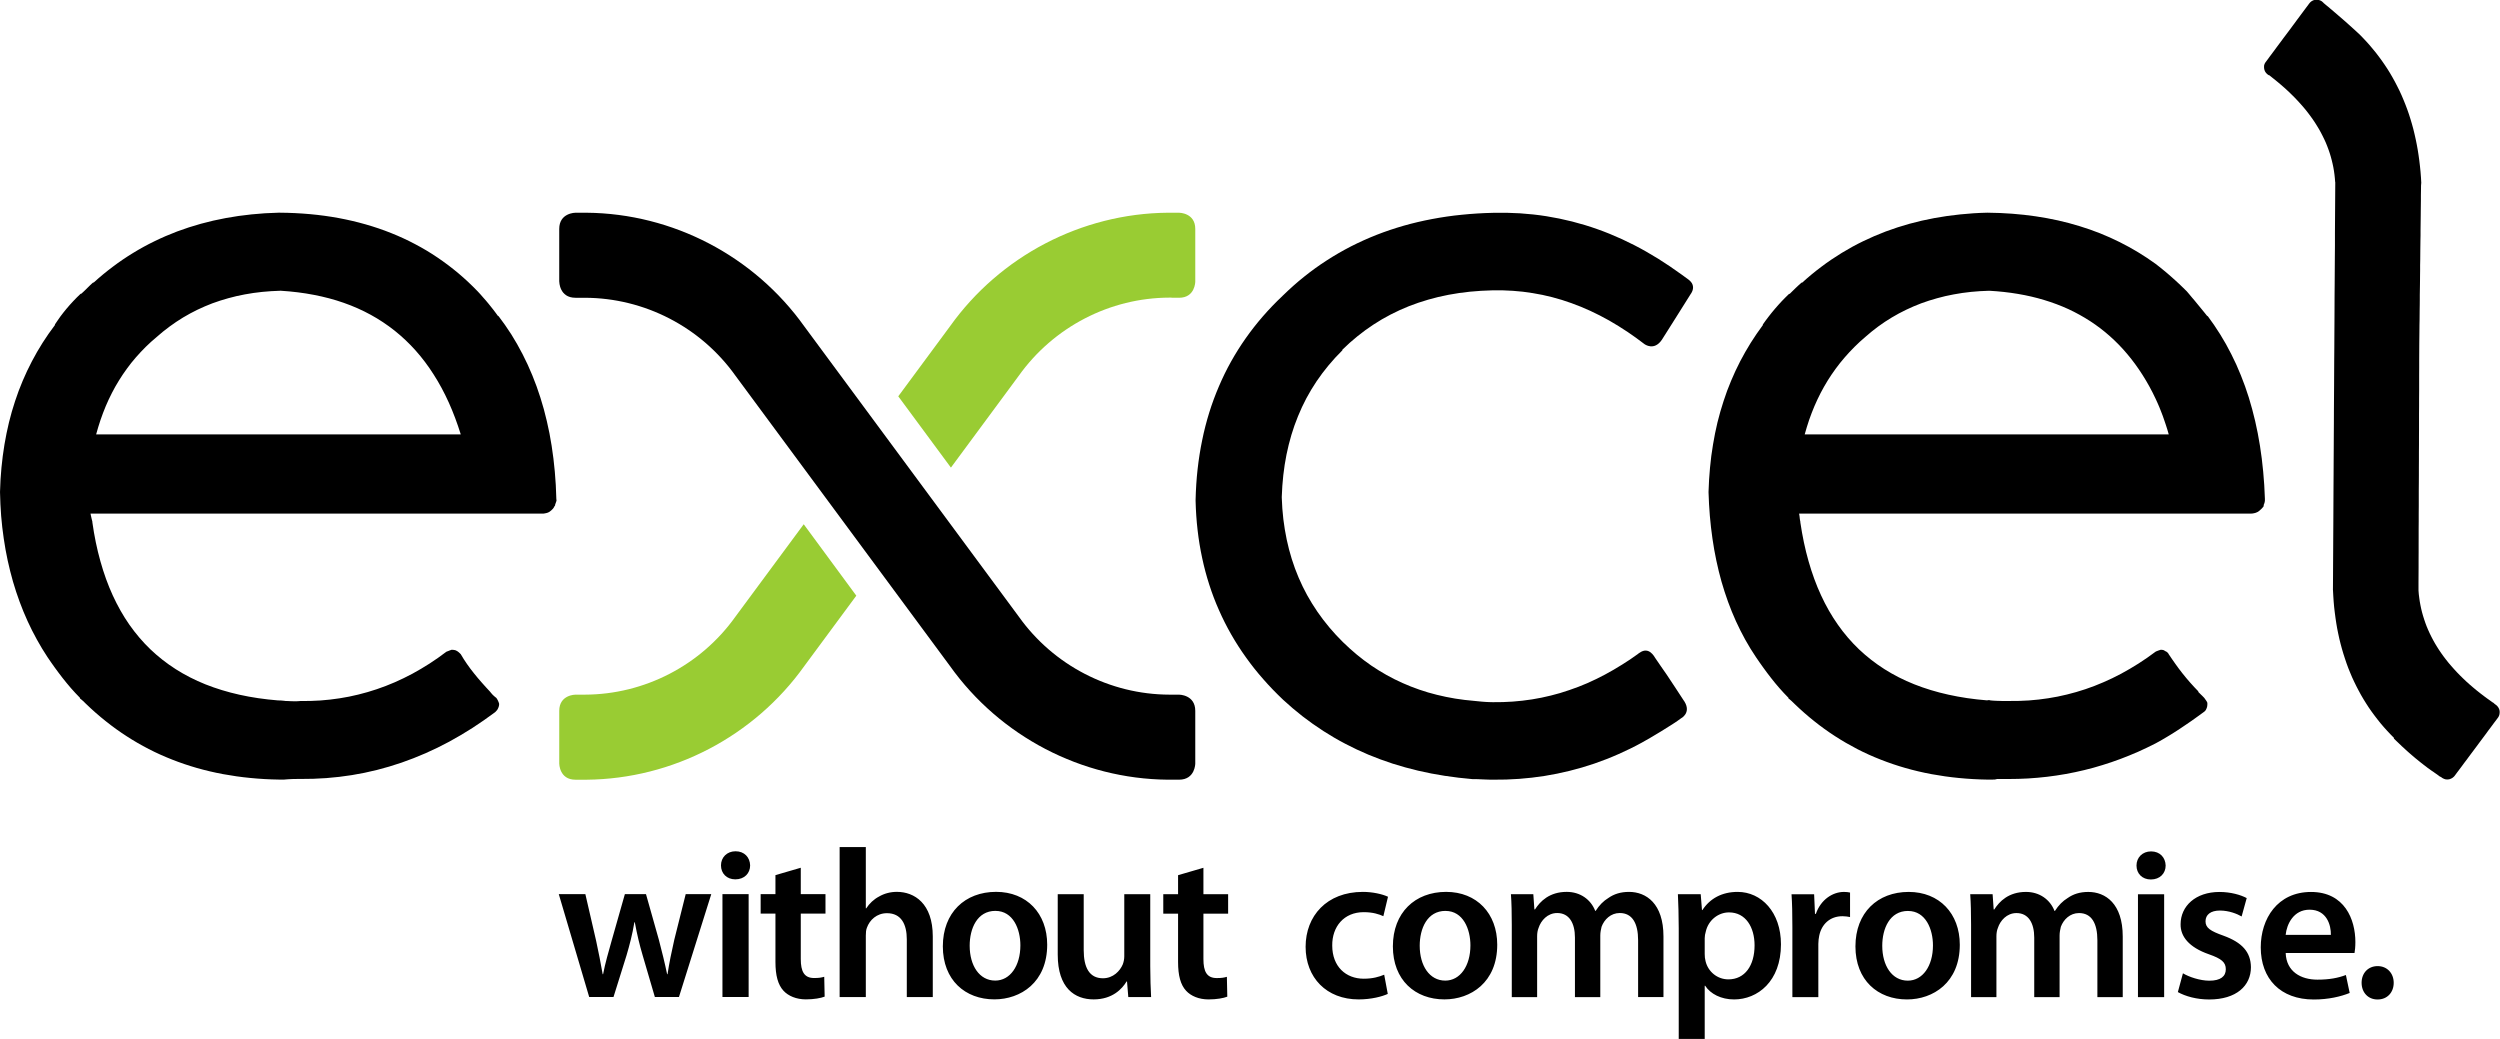
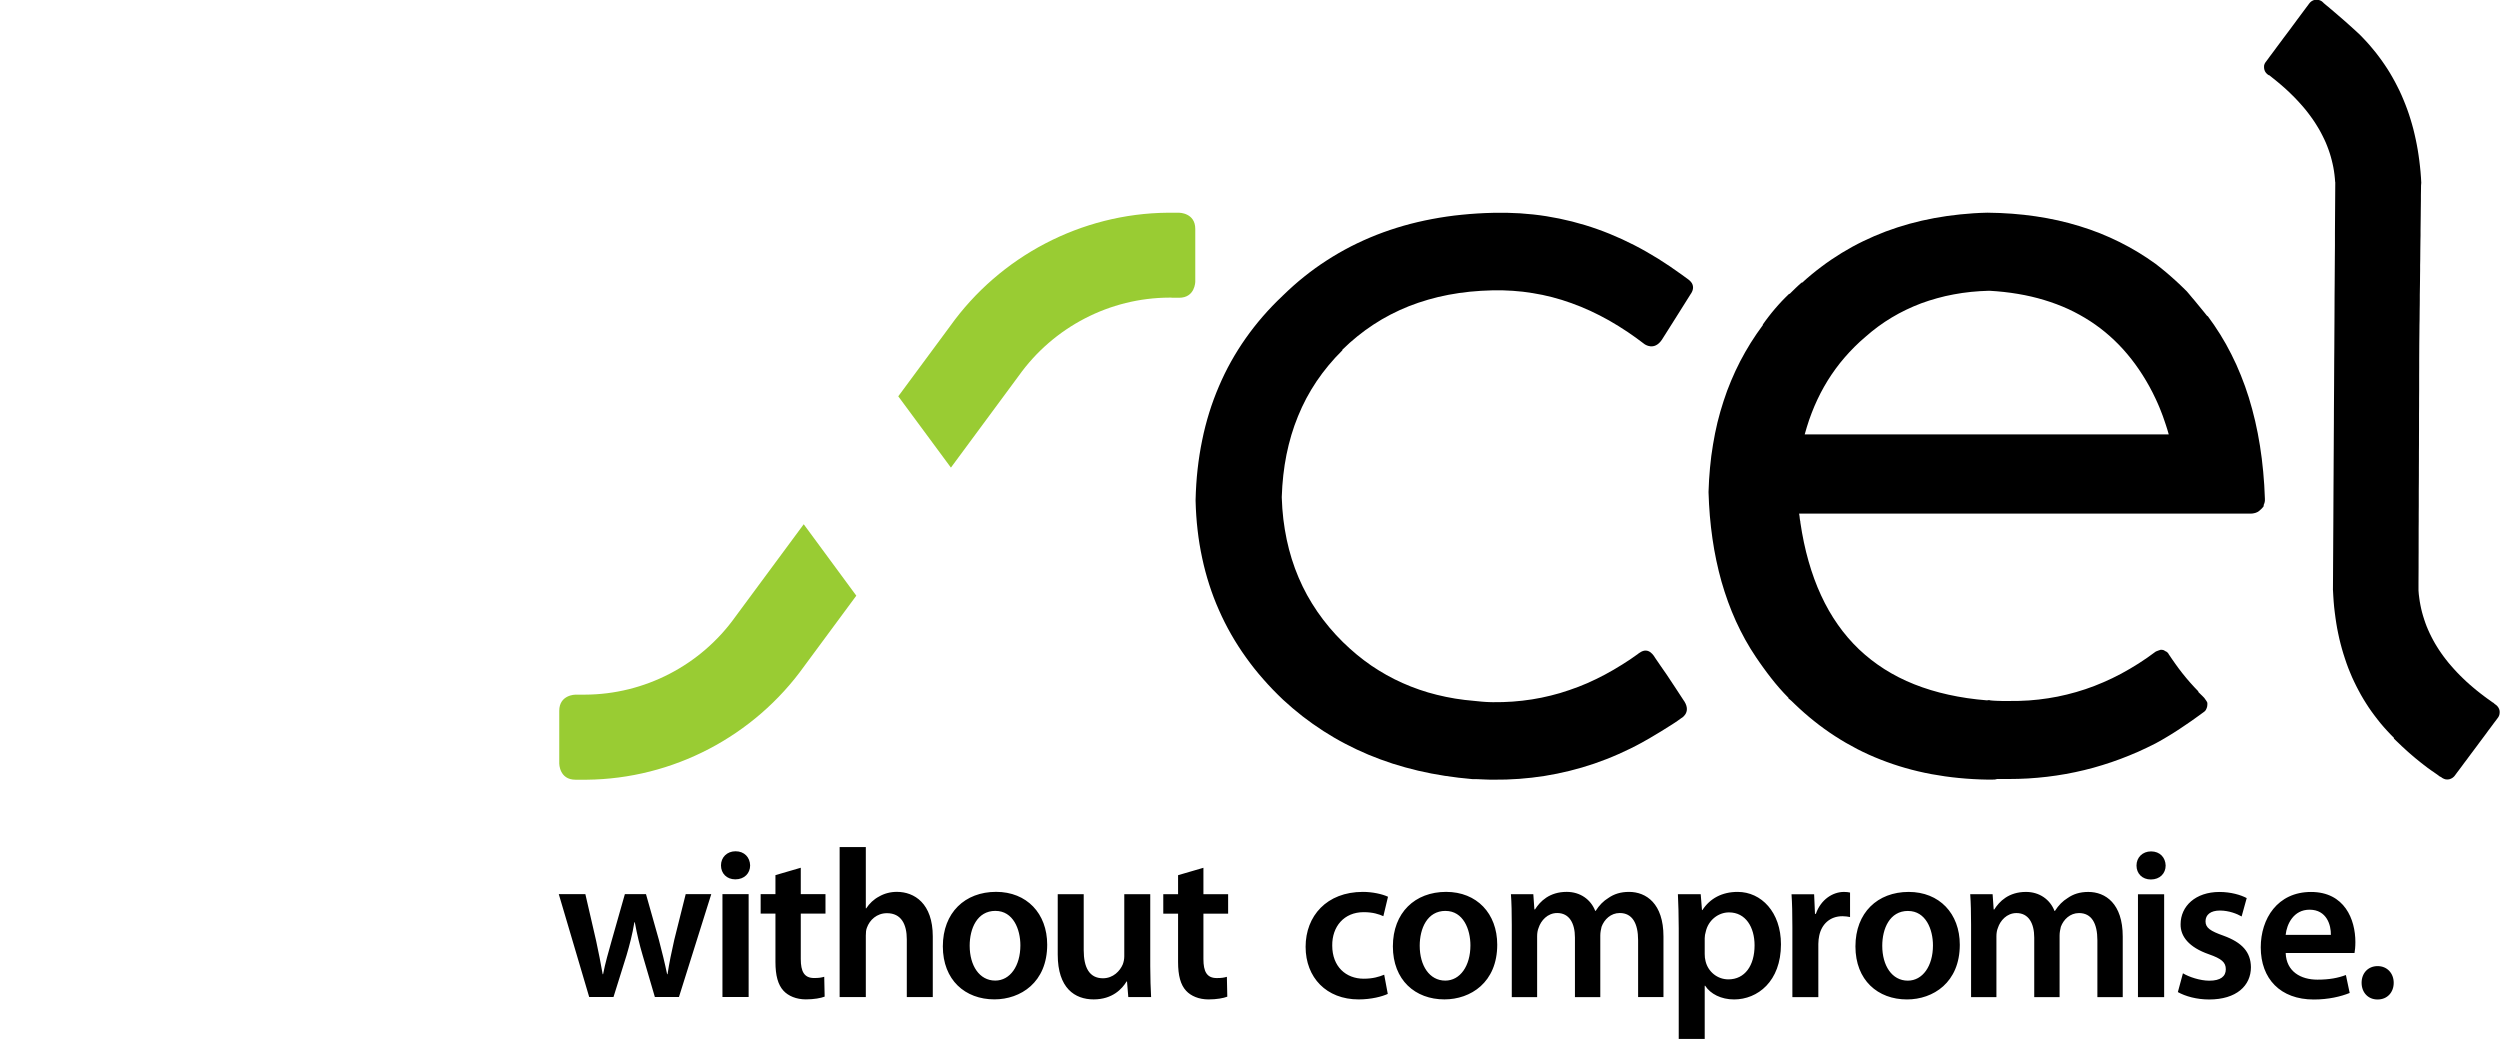
<svg xmlns="http://www.w3.org/2000/svg" id="Layer_2" viewBox="0 0 1200 498.71">
  <defs>
    <style>.cls-1{fill:#9c3;}</style>
  </defs>
  <g id="Layer_1-2">
    <path d="m1141.27,479.75c4.66,0,7.71-3.45,7.71-8.01s-3.14-8.01-7.71-8.01-7.7,3.35-7.7,8.01,3.14,8.01,7.61,8.01h.1Zm-44.15-31.03c.51-5.07,3.75-12.07,11.46-12.07,8.31,0,10.34,7.5,10.24,12.07h-21.7Zm33.05,8.72c.2-1.12.41-2.94.41-5.27,0-10.85-5.17-24.03-21.29-24.03s-24.13,12.87-24.13,26.57c0,15.11,9.43,25.05,25.45,25.05,7.1,0,12.98-1.42,17.24-3.14l-1.82-8.62c-3.75,1.42-7.91,2.23-13.69,2.23-7.91,0-14.9-3.85-15.21-12.78h33.05Zm-84.8,18.76c3.65,2.03,9.03,3.55,15.01,3.55,13.08,0,20.07-6.59,20.07-15.51-.1-7.3-4.26-11.86-13.18-15.11-6.28-2.23-8.62-3.75-8.62-6.9s2.43-5.17,6.89-5.17,8.31,1.62,10.44,2.84l2.44-8.82c-2.84-1.52-7.61-2.94-13.08-2.94-11.46,0-18.65,6.79-18.65,15.51-.1,5.78,3.95,11.05,13.59,14.4,6.08,2.13,8.11,3.85,8.11,7.2s-2.44,5.48-7.91,5.48c-4.46,0-9.83-1.82-12.67-3.55l-2.44,9.03Zm-12.85-67.53c-4.16,0-7,2.94-7,6.79s2.74,6.69,6.89,6.69c4.36,0,7.1-2.94,7.1-6.69-.1-3.85-2.74-6.79-7-6.79m6.28,20.58h-12.57v49.38h12.57v-49.38Zm-92.68,49.38h12.17v-29.2c0-1.42.2-2.84.71-4.06,1.11-3.45,4.26-7.1,8.92-7.1,5.78,0,8.52,4.87,8.52,11.77v28.59h12.17v-29.61c0-1.42.3-2.94.6-4.16,1.32-3.55,4.46-6.59,8.72-6.59,5.99,0,8.82,4.87,8.82,13.08v27.27h12.17v-29.1c0-15.82-8.31-21.39-16.53-21.39-4.06,0-7.2,1.02-9.93,2.94-2.33,1.42-4.36,3.45-6.09,6.18h-.2c-2.13-5.48-7.2-9.13-13.69-9.13-8.32,0-12.78,4.56-15.21,8.41h-.3l-.51-7.3h-10.75c.3,4.26.41,9.02.41,14.7v34.68Zm-30.26-41.37c8.52,0,11.97,8.82,11.97,16.52,0,9.94-4.97,16.93-12.07,16.93-7.61,0-12.27-7.2-12.27-16.73,0-8.21,3.55-16.73,12.37-16.73m.31-9.13c-14.9,0-25.55,9.94-25.55,26.16s10.75,25.45,24.74,25.45c12.57,0,25.35-8.12,25.35-26.26,0-15.01-9.83-25.35-24.54-25.35m-55.83,50.49h12.47v-25.55c0-1.42.2-2.74.41-3.85,1.12-5.58,5.17-9.43,11.16-9.43,1.52,0,2.63.2,3.65.41v-11.77c-1.01-.2-1.72-.3-2.94-.3-5.27,0-11.05,3.55-13.48,10.54h-.41l-.41-9.43h-10.85c.3,4.46.41,9.23.41,15.92v33.46Zm-42.07-28.29c0-1.01.2-2.13.51-3.14,1.21-5.47,5.98-9.23,11.15-9.23,8.01,0,12.27,7.1,12.27,15.82,0,9.73-4.66,16.33-12.57,16.33-5.27,0-9.74-3.65-10.95-8.72-.3-1.11-.41-2.23-.41-3.45v-7.61Zm-12.47,48.37h12.47v-25.55h.2c2.54,3.95,7.7,6.59,13.89,6.59,11.26,0,22.51-8.62,22.51-26.47,0-15.41-9.43-25.15-20.78-25.15-7.51,0-13.29,3.14-16.93,8.72h-.2l-.61-7.61h-10.95c.2,4.66.4,9.94.4,16.43v53.03Zm-80.14-20.08h12.17v-29.2c0-1.42.2-2.84.71-4.06,1.11-3.45,4.26-7.1,8.92-7.1,5.78,0,8.52,4.87,8.52,11.77v28.59h12.17v-29.61c0-1.42.3-2.94.61-4.16,1.32-3.55,4.46-6.59,8.72-6.59,5.98,0,8.82,4.87,8.82,13.08v27.27h12.17v-29.1c0-15.82-8.31-21.39-16.53-21.39-4.06,0-7.2,1.02-9.94,2.94-2.33,1.42-4.36,3.45-6.08,6.18h-.2c-2.13-5.48-7.2-9.13-13.69-9.13-8.31,0-12.78,4.56-15.21,8.41h-.31l-.51-7.3h-10.75c.31,4.26.41,9.02.41,14.7v34.68Zm-31.81-41.37c8.52,0,11.96,8.82,11.96,16.52,0,9.94-4.97,16.93-12.07,16.93-7.61,0-12.27-7.2-12.27-16.73,0-8.21,3.55-16.73,12.37-16.73m.3-9.13c-14.9,0-25.55,9.94-25.55,26.16s10.75,25.45,24.74,25.45c12.57,0,25.35-8.12,25.35-26.26,0-15.01-9.84-25.35-24.54-25.35m-29.71,39.75c-2.44,1.02-5.48,1.93-9.84,1.93-8.52,0-15.11-5.78-15.11-15.92-.1-9.03,5.58-16.02,15.11-16.02,4.46,0,7.4,1.01,9.43,1.93l2.23-9.33c-2.84-1.32-7.5-2.33-12.07-2.33-17.34,0-27.48,11.56-27.48,26.36s10.04,25.25,25.45,25.25c6.18,0,11.35-1.42,13.99-2.64l-1.72-9.23Zm-98.95-47.76v9.13h-7.1v9.33h7.1v23.22c0,6.49,1.21,10.95,3.85,13.79,2.33,2.54,6.18,4.16,10.75,4.16,3.96,0,7.2-.61,9.03-1.32l-.2-9.53c-1.42.41-2.54.6-4.87.6-4.77,0-6.39-3.14-6.39-9.12v-21.8h11.86v-9.33h-11.86v-12.68l-12.17,3.55Zm-13.35,9.13h-12.47v29.81c0,1.42-.3,2.74-.71,3.85-1.32,3.14-4.57,6.69-9.53,6.69-6.59,0-9.23-5.27-9.23-13.49v-26.87h-12.47v29c0,16.12,8.21,21.5,17.24,21.5s13.69-5.07,15.82-8.62h.2l.61,7.5h10.95c-.2-4.06-.41-8.92-.41-14.8v-34.58Zm-74.31,8.01c8.52,0,11.97,8.82,11.97,16.52,0,9.94-4.97,16.93-12.07,16.93-7.61,0-12.27-7.2-12.27-16.73,0-8.21,3.55-16.73,12.37-16.73m.31-9.13c-14.9,0-25.56,9.94-25.56,26.16s10.75,25.45,24.74,25.45c12.57,0,25.35-8.12,25.35-26.26,0-15.01-9.83-25.35-24.54-25.35m-75.09,50.49h12.57v-29.5c0-1.42.1-2.74.51-3.75,1.32-3.75,4.77-7,9.63-7,6.9,0,9.53,5.37,9.53,12.57v27.68h12.47v-29.1c0-15.82-8.82-21.39-17.24-21.39-3.14,0-6.09.81-8.52,2.23-2.54,1.32-4.66,3.35-6.18,5.68h-.2v-29.4h-12.57v71.99Zm-30.81-58.51v9.13h-7.1v9.33h7.1v23.22c0,6.49,1.22,10.95,3.85,13.79,2.33,2.54,6.18,4.16,10.75,4.16,3.95,0,7.2-.61,9.02-1.32l-.2-9.53c-1.42.41-2.54.6-4.87.6-4.76,0-6.39-3.14-6.39-9.12v-21.8h11.86v-9.33h-11.86v-12.68l-12.17,3.55Zm-19.14-11.46c-4.16,0-7,2.94-7,6.79s2.74,6.69,6.89,6.69c4.36,0,7.1-2.94,7.1-6.69-.1-3.85-2.74-6.79-7-6.79m6.28,20.58h-12.57v49.38h12.57v-49.38Zm-91.13,0l14.6,49.38h11.66l6.28-20.07c1.42-4.87,2.74-9.73,3.75-15.82h.2c1.11,5.99,2.23,10.65,3.75,15.82l5.88,20.07h11.56l15.51-49.38h-12.27l-5.48,21.9c-1.32,5.78-2.43,11.16-3.24,16.53h-.2c-1.11-5.37-2.44-10.75-3.96-16.53l-6.18-21.9h-10.14l-6.39,22.51c-1.42,5.07-3.04,10.55-4.06,15.92h-.2c-.91-5.37-2.03-10.75-3.14-16.02l-5.17-22.41h-12.78Z" />
    <path d="m866.26,208.5c.65-2.35,1.36-4.67,2.12-6.93.79-2.25,1.63-4.46,2.55-6.62.92-2.15,1.91-4.25,2.97-6.31,1.06-2.05,2.21-4.05,3.4-5.99,1.21-1.94,2.49-3.84,3.85-5.69,1.36-1.85,2.78-3.65,4.3-5.39,1.49-1.73,3.07-3.42,4.72-5.07s3.37-3.23,5.17-4.75c1.99-1.76,4.04-3.43,6.14-4.98,2.11-1.55,4.29-3,6.54-4.35,2.25-1.34,4.54-2.59,6.91-3.72,2.36-1.13,4.77-2.17,7.27-3.11,2.48-.91,5.02-1.73,7.62-2.44,2.61-.73,5.25-1.35,7.97-1.84,2.71-.51,5.45-.91,8.28-1.2,2.82-.29,5.7-.46,8.62-.54h.29c4.73.27,9.27.77,13.65,1.51,4.36.73,8.56,1.71,12.59,2.93,4.03,1.22,7.88,2.66,11.56,4.34,3.67,1.7,7.16,3.64,10.49,5.79,3.33,2.17,6.48,4.56,9.45,7.2,2.97,2.64,5.77,5.5,8.39,8.63,2.62,3.1,5.06,6.46,7.33,10.02,2.27,3.57,4.38,7.39,6.27,11.44.29.63.6,1.28.88,1.93.3.66.58,1.33.87,2.01.29.67.55,1.37.82,2.05.28.69.54,1.39.81,2.11.26.71.51,1.43.76,2.17.26.71.51,1.46.75,2.21.24.76.47,1.52.72,2.26.24.79.46,1.56.68,2.35h-174.73Zm-1.19-72.85h-.31c-.22.2-.45.4-.68.6-.23.19-.47.42-.72.64-.23.21-.47.45-.71.67-.26.23-.5.46-.74.69-.23.24-.48.47-.72.71-.24.24-.5.47-.73.71-.24.24-.47.48-.71.7-.23.23-.46.46-.69.69h-.3c-.6.57-1.19,1.15-1.76,1.72-.57.57-1.15,1.15-1.72,1.76-.57.59-1.11,1.18-1.65,1.8-.55.6-1.08,1.22-1.61,1.84-.52.6-1.04,1.23-1.55,1.86-.5.63-1,1.27-1.49,1.89-.47.64-.96,1.28-1.45,1.91-.44.64-.9,1.26-1.36,1.91v.3c-2.04,2.77-3.99,5.59-5.81,8.5-1.81,2.91-3.51,5.88-5.09,8.92-1.57,3.05-3.02,6.15-4.35,9.34-1.34,3.16-2.54,6.42-3.61,9.74-1.09,3.33-2.07,6.73-2.92,10.2-.82,3.46-1.56,7.02-2.14,10.63-.62,3.63-1.1,7.32-1.44,11.1-.37,3.78-.59,7.63-.71,11.56v.29c.12,3.83.32,7.58.63,11.28.32,3.7.73,7.35,1.25,10.92.51,3.56,1.13,7.07,1.86,10.52.72,3.43,1.55,6.8,2.48,10.12.95,3.3,2,6.54,3.14,9.69,1.16,3.18,2.42,6.29,3.79,9.31,1.38,3.02,2.87,5.98,4.46,8.86,1.6,2.88,3.33,5.7,5.17,8.42.56.83,1.12,1.67,1.71,2.49.59.83,1.17,1.67,1.77,2.49.6.85,1.22,1.68,1.84,2.51.62.83,1.25,1.66,1.91,2.49.64.82,1.29,1.64,1.96,2.45.67.81,1.35,1.61,2.06,2.42.69.8,1.39,1.59,2.12,2.35.72.78,1.46,1.55,2.21,2.3h0v.3c.14.1.3.23.43.32.13.1.26.2.37.31.12.1.24.2.34.3.13.1.24.19.35.3.13.09.24.2.33.32.13.11.26.23.37.35.12.1.24.23.38.37.13.13.27.28.43.42,3.04,2.92,6.16,5.68,9.4,8.24,3.23,2.59,6.55,4.98,10,7.2,3.43,2.23,6.98,4.27,10.61,6.16,3.64,1.88,7.38,3.56,11.22,5.06,3.86,1.52,7.81,2.87,11.88,4.03,4.05,1.16,8.23,2.15,12.49,2.95,4.29.79,8.68,1.42,13.16,1.85,4.53.45,9.12.71,13.84.78h2.41c.11,0,.2,0,.3-.03h.29c.1,0,.2,0,.29,0,.1-.02.19-.02.3-.04.08-.02.19-.04.28-.06.1,0,.21-.04.3-.06.11-.03.21-.08.33-.1h5.68c3.1,0,6.18-.09,9.25-.26,3.06-.18,6.11-.46,9.12-.81,3.04-.37,6.03-.8,9.01-1.34,2.97-.53,5.92-1.16,8.85-1.87,2.95-.71,5.84-1.5,8.73-2.41,2.9-.88,5.75-1.86,8.61-2.93,2.85-1.07,5.68-2.23,8.5-3.46,2.81-1.26,5.59-2.59,8.37-4.01.97-.53,1.95-1.06,2.92-1.62.96-.55,1.91-1.11,2.88-1.7.95-.58,1.92-1.16,2.87-1.76.95-.6,1.91-1.23,2.86-1.85.96-.64,1.91-1.27,2.88-1.94.96-.64,1.91-1.3,2.87-1.96.96-.67,1.91-1.36,2.88-2.06.95-.69,1.94-1.39,2.91-2.11.1-.08.21-.15.29-.22.11-.09.19-.15.27-.23.08-.08.15-.16.23-.24.06-.08.11-.14.17-.24.06-.08.11-.17.16-.24.05-.11.09-.2.13-.29.04-.09.08-.19.14-.29.04-.11.07-.21.1-.32.04-.07.07-.16.11-.25.02-.09.05-.19.07-.29.01-.11.05-.22.05-.32.02-.11.03-.23.04-.33.01-.11.01-.23.03-.33,0-.1,0-.21,0-.32,0-.1,0-.19,0-.28v-.26c-.05-.1-.09-.23-.13-.32-.05-.1-.09-.2-.15-.31-.06-.09-.1-.18-.17-.27-.06-.11-.13-.2-.19-.3-.09-.08-.13-.18-.2-.28-.07-.1-.14-.21-.22-.29-.06-.1-.14-.2-.2-.3-.09-.11-.16-.2-.23-.32-.11-.12-.22-.24-.33-.34-.12-.11-.24-.22-.33-.34-.13-.1-.25-.23-.35-.36-.13-.09-.24-.23-.36-.34-.12-.14-.25-.25-.38-.37-.14-.13-.27-.26-.4-.4-.12-.13-.27-.25-.4-.39-.14-.14-.28-.3-.45-.45h.3c-.71-.72-1.4-1.45-2.07-2.16-.68-.72-1.34-1.43-1.98-2.18-.66-.73-1.28-1.45-1.89-2.2-.61-.75-1.22-1.49-1.82-2.24-.58-.75-1.15-1.5-1.74-2.26-.55-.75-1.12-1.54-1.66-2.29-.57-.77-1.09-1.55-1.63-2.33-.54-.77-1.08-1.56-1.59-2.35-.02-.08-.08-.14-.11-.22-.06-.09-.11-.14-.15-.23-.06-.05-.12-.14-.19-.2-.07-.08-.13-.14-.21-.22-.08-.07-.15-.12-.24-.18-.08-.07-.16-.13-.25-.18-.1-.05-.2-.09-.32-.14-.09-.05-.2-.09-.31-.14-.06-.07-.15-.14-.23-.19-.09-.06-.18-.09-.26-.15-.09-.04-.19-.08-.28-.1-.09-.04-.17-.06-.28-.06-.09-.03-.19-.03-.27-.05-.1-.02-.19-.03-.29-.03h-.25c-.09,0-.16,0-.24,0-.11.04-.22.09-.33.11-.11.04-.23.07-.34.12-.12.02-.23.08-.32.1-.1.05-.21.08-.32.12-.1.04-.2.07-.29.11-.11.03-.19.07-.28.11-.1.03-.17.08-.28.11-.08.04-.15.08-.23.12-2.7,2.03-5.41,3.91-8.18,5.68-2.75,1.74-5.53,3.38-8.34,4.89-2.81,1.5-5.63,2.86-8.51,4.1-2.88,1.25-5.76,2.37-8.67,3.34-2.93.98-5.89,1.84-8.86,2.56-2.99.74-5.98,1.34-9.02,1.8-3.05.48-6.1.82-9.19,1.04-3.09.2-6.21.3-9.37.26h-2.55c-.37,0-.75,0-1.12,0-.37-.01-.75-.03-1.13-.04-.36-.02-.74-.02-1.11-.03-.38-.03-.75-.03-1.14-.05-.36-.02-.74-.05-1.11-.07-.37-.05-.76-.07-1.12-.11-.08-.03-.15-.06-.23-.08-.07-.02-.14-.04-.22-.04h-.41c-.06.02-.14.04-.19.04-.06.02-.12.03-.16.04-.07.02-.11.02-.16.02-.05.02-.1.02-.14.02-6.52-.52-12.68-1.43-18.49-2.72-5.83-1.28-11.29-2.95-16.41-4.98-5.13-2.04-9.9-4.47-14.32-7.27-4.41-2.8-8.49-5.99-12.23-9.53-3.73-3.57-7.11-7.5-10.14-11.82-3.04-4.31-5.73-9.02-8.07-14.1-2.35-5.07-4.34-10.52-6-16.37-1.67-5.84-2.97-12.05-3.94-18.64v-.3c-.05-.15-.06-.3-.1-.45-.04-.16-.05-.3-.08-.46-.03-.16-.05-.3-.07-.46-.02-.15-.05-.32-.06-.48,0-.14-.03-.3-.04-.48-.03-.16-.06-.32-.07-.51-.03-.15-.06-.32-.09-.51-.02-.19-.06-.37-.09-.57h217.02c.21-.02.38-.03.58-.04.17-.02.33-.04.49-.08.17-.02.32-.05.48-.1.16-.01.29-.07.44-.11.12-.05.27-.11.41-.16.14-.06.28-.11.42-.18.15-.06.29-.13.44-.21.15-.13.3-.23.44-.34.14-.1.29-.22.41-.32.14-.12.25-.23.37-.35.13-.1.25-.23.36-.32.11-.13.22-.23.32-.34.12-.11.21-.22.31-.34.09-.11.19-.22.27-.34.09-.1.15-.23.24-.32v-.61c.06-.14.13-.29.19-.43.06-.15.1-.28.14-.41.05-.12.08-.26.11-.37.04-.14.06-.24.07-.36.03-.11.03-.23.05-.32,0-.11.02-.21.02-.29,0-.1,0-.18,0-.28v-.54c-.15-4.41-.41-8.74-.82-12.97-.39-4.24-.91-8.38-1.55-12.42-.64-4.04-1.41-8.01-2.3-11.85-.89-3.85-1.92-7.61-3.04-11.27-1.14-3.67-2.42-7.23-3.82-10.69-1.39-3.48-2.91-6.86-4.58-10.12-1.64-3.3-3.43-6.46-5.35-9.55-1.91-3.06-3.95-6.05-6.11-8.95v.31c-.41-.53-.84-1.03-1.24-1.56-.42-.51-.84-1.01-1.25-1.53-.39-.51-.82-1.02-1.23-1.5-.41-.51-.81-1.02-1.24-1.51-.41-.5-.82-.98-1.22-1.49-.42-.49-.83-.98-1.25-1.46-.41-.51-.82-.98-1.23-1.48-.42-.49-.84-.97-1.24-1.46-.6-.61-1.21-1.2-1.82-1.79-.61-.59-1.2-1.16-1.82-1.75-.63-.58-1.25-1.14-1.86-1.72-.62-.57-1.25-1.11-1.88-1.68-.63-.54-1.25-1.07-1.87-1.63-.65-.53-1.28-1.06-1.91-1.59-.63-.52-1.27-1.03-1.9-1.54-.64-.51-1.27-1-1.91-1.5-2.73-1.98-5.56-3.85-8.43-5.59-2.88-1.75-5.84-3.37-8.88-4.89-3.05-1.52-6.16-2.91-9.35-4.19-3.21-1.27-6.48-2.42-9.83-3.44-3.34-1.03-6.78-1.94-10.29-2.74-3.52-.78-7.11-1.44-10.78-1.98-3.69-.55-7.46-.95-11.29-1.25-3.85-.29-7.78-.46-11.77-.49h-.31c-4.37.09-8.67.38-12.9.82-4.22.43-8.37,1.02-12.41,1.77-4.07.75-8.03,1.66-11.92,2.73-3.89,1.08-7.68,2.31-11.4,3.7-3.69,1.4-7.33,2.96-10.86,4.68-3.52,1.7-6.97,3.6-10.31,5.64-3.33,2.05-6.59,4.24-9.73,6.62-3.17,2.37-6.23,4.9-9.18,7.59" />
    <path d="m811.72,140.88c.32-.51.55-1,.71-1.48.16-.46.23-.95.23-1.4s-.07-.92-.23-1.36c-.15-.44-.39-.85-.71-1.25-.32-.41-.73-.79-1.2-1.16-.49-.38-5.22-3.84-8.98-6.39-3.74-2.54-7.53-4.9-11.37-7.07-3.83-2.18-7.69-4.16-11.61-5.96-3.91-1.79-7.86-3.41-11.86-4.82-3.98-1.42-8.02-2.63-12.1-3.67-4.08-1.03-8.21-1.88-12.37-2.54-4.16-.66-8.37-1.11-12.64-1.39-4.25-.26-8.55-.34-12.91-.23-5.11.11-10.08.42-14.98.92-4.89.47-9.64,1.18-14.31,2.06-4.66.88-9.21,1.95-13.65,3.21-4.43,1.28-8.76,2.73-12.97,4.38-4.2,1.66-8.3,3.5-12.28,5.53-3.98,2.05-7.83,4.26-11.58,6.69-3.76,2.41-7.37,5.02-10.88,7.83-3.5,2.79-6.89,5.81-10.15,8.99l-.04.03-.05.05-.04.04-.03.03-.04.03-.03.04-.05.04-.03.05c-3.34,3.14-6.47,6.4-9.42,9.8-2.94,3.39-5.67,6.87-8.22,10.5-2.55,3.62-4.89,7.35-7.04,11.2-2.15,3.84-4.08,7.81-5.82,11.89-1.75,4.08-3.3,8.26-4.64,12.57-1.33,4.31-2.48,8.73-3.39,13.27-.94,4.53-1.67,9.18-2.2,13.93-.53,4.76-.84,9.64-.96,14.63v.6c.12,4.77.43,9.43.96,13.99.52,4.57,1.25,9.04,2.2,13.41.92,4.36,2.07,8.63,3.41,12.8,1.34,4.17,2.89,8.26,4.66,12.22,1.75,3.98,3.7,7.85,5.86,11.63,2.16,3.78,4.52,7.46,7.09,11.03,2.56,3.6,5.33,7.09,8.31,10.46,2.95,3.39,6.14,6.67,9.51,9.87,3.04,2.81,6.17,5.47,9.39,7.98,3.22,2.49,6.55,4.84,9.96,7.04,3.41,2.19,6.92,4.25,10.52,6.12,3.61,1.89,7.29,3.63,11.07,5.22,3.8,1.58,7.67,3.01,11.64,4.3,3.98,1.27,8.05,2.4,12.2,3.38,4.17.98,8.42,1.8,12.77,2.47,4.37.68,8.8,1.2,13.33,1.59h1.34c.45.02.88.02,1.32.03.42,0,.85.03,1.28.06.41,0,.83.03,1.25.05.41.02.82.04,1.22.05.42.02.81.03,1.2.04.4.02.8.03,1.17.04.37,0,.76,0,1.14,0,4.19.04,8.37-.09,12.49-.39,4.12-.3,8.2-.78,12.24-1.41,4.05-.65,8.05-1.46,12.02-2.45,3.97-.98,7.91-2.13,11.8-3.46,3.89-1.34,7.74-2.83,11.56-4.53,3.8-1.67,7.57-3.51,11.3-5.56,3.74-2.01,15.22-8.88,18.77-11.63.06-.01,5.01-2.59,1.7-8.03-.03-.08-.28-.46-.36-.52-.06-.08-7.66-11.75-8.24-12.52-.59-.76-4.84-7.03-5.39-7.81-.54-.82-3.08-5.74-7.49-2.66-.07-.06-.85.6-.92.66-2.7,1.98-4.71,3.28-7.48,5.03-2.73,1.72-5.51,3.34-8.32,4.84-2.81,1.5-5.62,2.86-8.48,4.12-2.86,1.24-5.73,2.35-8.67,3.33-2.91,1.02-5.84,1.88-8.83,2.61-2.98.75-5.99,1.36-9.03,1.84-3.04.48-6.13.83-9.24,1.06-3.12.22-6.26.31-9.45.28-.37,0-.74,0-1.11-.02-.39,0-.76-.01-1.15-.04-.37,0-.75-.03-1.11-.05-.38-.03-.77-.06-1.13-.08-.39-.04-.75-.06-1.14-.09-.36-.04-.74-.07-1.12-.11-.37-.04-.74-.07-1.12-.11-.38-.03-.74-.07-1.11-.11-3.13-.25-6.18-.63-9.17-1.11-3-.49-5.92-1.1-8.79-1.81-2.86-.7-5.68-1.52-8.42-2.48-2.75-.94-5.44-2.01-8.06-3.18-2.63-1.16-5.19-2.45-7.69-3.85-2.5-1.4-4.94-2.92-7.34-4.54-2.38-1.64-4.69-3.4-6.95-5.26-2.26-1.87-4.45-3.86-6.6-5.95-2.32-2.28-4.52-4.66-6.55-7.08-2.06-2.44-3.97-4.96-5.75-7.54-1.78-2.59-3.42-5.26-4.94-7.99-1.51-2.75-2.87-5.55-4.1-8.45-1.23-2.86-2.3-5.83-3.27-8.89-.93-3.02-1.76-6.14-2.43-9.33-.67-3.18-1.2-6.45-1.61-9.78-.39-3.34-.64-6.74-.75-10.23v-.6c.11-3.49.36-6.92.73-10.27.38-3.34.88-6.64,1.53-9.87.65-3.21,1.44-6.35,2.35-9.44.92-3.07,1.98-6.08,3.19-9.02,1.19-2.93,2.53-5.8,4-8.58,1.5-2.8,3.13-5.51,4.89-8.14,1.78-2.63,3.7-5.19,5.77-7.68,2.06-2.48,4.26-4.88,6.62-7.21v-.29c2.33-2.29,4.73-4.44,7.23-6.45,2.5-2.03,5.08-3.9,7.72-5.63,2.68-1.76,5.43-3.37,8.25-4.82,2.84-1.46,5.75-2.8,8.74-3.99,3.01-1.17,6.09-2.23,9.26-3.14,3.16-.93,6.42-1.69,9.76-2.33,3.34-.64,6.77-1.13,10.28-1.49,3.49-.35,7.08-.56,10.76-.65h.3c3.22-.06,6.43,0,9.59.23,3.18.21,6.35.57,9.48,1.1,3.13.49,6.26,1.15,9.35,1.95,3.1.8,6.17,1.75,9.23,2.86,3.06,1.08,6.09,2.34,9.1,3.72,3.03,1.4,6.02,2.94,9.01,4.62,3,1.71,5.96,3.55,8.92,5.53,2.66,1.79,5.3,3.7,7.94,5.73.29.23,4.76,3.44,8.44-2,.45-.6,13.65-21.7,13.98-22.19" />
-     <path d="m46.15,208.5c.64-2.35,1.34-4.67,2.1-6.93.78-2.25,1.6-4.46,2.51-6.62.9-2.15,1.9-4.25,2.95-6.31,1.04-2.05,2.17-4.05,3.38-5.99,1.19-1.94,2.47-3.84,3.83-5.7,1.34-1.85,2.76-3.64,4.28-5.38,1.51-1.73,3.1-3.42,4.75-5.07,1.68-1.64,3.42-3.23,5.26-4.75,1.99-1.76,4.04-3.43,6.15-4.98,2.1-1.55,4.27-3,6.49-4.35,2.25-1.34,4.52-2.59,6.86-3.72,2.37-1.14,4.78-2.17,7.24-3.11,2.48-.91,5.02-1.73,7.6-2.44,2.61-.73,5.25-1.34,7.97-1.84,2.72-.51,5.5-.91,8.33-1.2,2.83-.29,5.73-.46,8.69-.55h.29c5.52.35,10.79.99,15.81,1.97,5.03.96,9.83,2.23,14.37,3.83,4.55,1.59,8.87,3.51,12.94,5.74,4.08,2.22,7.91,4.8,11.52,7.65,3.59,2.87,6.95,6.05,10.07,9.55,3.11,3.5,6,7.32,8.63,11.48,2.66,4.13,5.06,8.62,7.22,13.38,2.17,4.8,4.08,9.91,5.77,15.34H46.15Zm193.01-56.96v.3c-.38-.52-.75-1.03-1.15-1.56-.37-.51-.77-1.01-1.15-1.53-.41-.51-.8-1.02-1.2-1.51-.42-.51-.82-1.01-1.21-1.51-.42-.5-.85-.98-1.25-1.49-.44-.49-.86-.98-1.29-1.46-.43-.51-.87-.98-1.29-1.48-.45-.48-.89-.97-1.35-1.46-2.95-3.06-6.04-5.96-9.25-8.67-3.22-2.7-6.56-5.21-10.03-7.56-3.43-2.33-7.02-4.47-10.75-6.43-3.71-1.97-7.54-3.73-11.5-5.31-3.97-1.6-8.06-2.98-12.27-4.18-4.2-1.2-8.54-2.21-12.99-3.04-4.46-.82-9.04-1.44-13.74-1.87-4.7-.42-9.52-.66-14.47-.69h-.59c-4.39.09-8.7.38-12.92.81-4.23.43-8.38,1.02-12.41,1.77-4.06.75-8.03,1.66-11.91,2.73-3.9,1.08-7.69,2.31-11.41,3.7-3.69,1.4-7.31,2.95-10.84,4.68-3.53,1.7-6.97,3.59-10.31,5.64-3.35,2.04-6.61,4.25-9.74,6.62-3.17,2.37-6.23,4.9-9.18,7.59h-.3c-.22.2-.46.4-.68.6-.22.19-.44.42-.68.64-.21.21-.46.45-.68.67-.24.23-.46.46-.71.69-.23.24-.46.47-.69.7-.25.24-.5.48-.75.72-.24.24-.47.48-.74.7-.26.23-.51.46-.78.69h-.28c-.6.56-1.19,1.14-1.78,1.72-.58.57-1.15,1.15-1.7,1.76-.57.59-1.12,1.18-1.65,1.8-.54.6-1.07,1.22-1.59,1.84-.52.61-1.02,1.24-1.51,1.86-.48.63-.97,1.27-1.44,1.88-.46.64-.92,1.28-1.34,1.92-.46.64-.87,1.26-1.29,1.91v.3c-2.1,2.76-4.07,5.59-5.92,8.5-1.84,2.91-3.56,5.88-5.15,8.93-1.59,3.04-3.07,6.15-4.41,9.34-1.34,3.16-2.57,6.42-3.65,9.74-1.11,3.33-2.08,6.73-2.93,10.2-.84,3.46-1.56,7.02-2.17,10.63-.61,3.63-1.07,7.32-1.44,11.1-.36,3.78-.6,7.63-.69,11.56v.29c.07,3.83.26,7.58.54,11.28.3,3.7.72,7.35,1.25,10.92.51,3.56,1.15,7.07,1.89,10.52.74,3.43,1.6,6.8,2.54,10.12.97,3.3,2.02,6.54,3.19,9.69,1.17,3.18,2.45,6.29,3.83,9.31,1.38,3.02,2.87,5.98,4.47,8.86,1.59,2.88,3.28,5.7,5.09,8.42.55.83,1.13,1.67,1.71,2.49.58.83,1.17,1.67,1.76,2.49.62.85,1.23,1.68,1.85,2.51.6.83,1.25,1.66,1.9,2.49.65.82,1.3,1.64,1.97,2.45.68.81,1.34,1.61,2.04,2.42.7.8,1.41,1.59,2.12,2.35.72.78,1.46,1.55,2.21,2.3h0v.3c.15.1.29.23.42.32.14.1.28.2.38.31.12.09.24.2.34.3.12.1.23.19.35.3.12.09.23.2.35.31.1.12.23.23.34.36.11.1.24.22.37.37.14.13.28.28.44.42,3.02,2.92,6.16,5.68,9.4,8.24,3.23,2.59,6.56,4.98,10,7.2,3.43,2.23,6.96,4.27,10.61,6.15,3.64,1.89,7.39,3.56,11.23,5.07,3.85,1.52,7.82,2.87,11.87,4.03,4.07,1.16,8.24,2.15,12.51,2.95,4.27.79,8.66,1.42,13.15,1.85,4.51.45,9.11.71,13.82.78h2.41c.41-.04.81-.08,1.2-.1.4-.04.77-.05,1.15-.08.36-.02.73-.03,1.07-.05.34,0,.69-.04,1.03-.05h.95c.31,0,.59-.02.87-.02h1.52c4.19.02,8.34-.1,12.47-.41,4.13-.31,8.21-.78,12.25-1.43,4.06-.66,8.06-1.47,12.02-2.47,3.98-1.01,7.92-2.17,11.81-3.51,3.88-1.34,7.75-2.86,11.57-4.53,3.82-1.68,7.61-3.52,11.36-5.55,3.74-2.03,7.45-4.22,11.13-6.58,3.65-2.37,7.3-4.89,10.9-7.58.06-.08.14-.15.22-.22.07-.09.15-.15.22-.23.08-.08.14-.16.22-.24.07-.08.13-.14.2-.24.07-.08.13-.17.19-.24.06-.11.11-.2.17-.29.06-.09.11-.19.15-.29.06-.11.1-.21.13-.32.03-.07.07-.16.12-.25.02-.09.05-.19.09-.29.04-.11.06-.22.09-.32.02-.12.05-.23.07-.33.01-.12.02-.23.04-.33v-.33c0-.1-.02-.18-.03-.28-.03-.1-.06-.18-.1-.26-.03-.1-.06-.23-.1-.32-.03-.1-.07-.19-.14-.31-.03-.09-.08-.18-.11-.27-.04-.11-.09-.19-.14-.29-.04-.08-.09-.18-.14-.28-.05-.1-.1-.2-.16-.28-.06-.1-.12-.2-.19-.3-.06-.11-.15-.2-.22-.32-.15-.12-.29-.24-.43-.34-.13-.11-.28-.22-.42-.34-.12-.1-.25-.23-.4-.36-.12-.09-.24-.23-.36-.34-.11-.14-.24-.25-.37-.37-.11-.13-.22-.26-.34-.4-.11-.13-.23-.25-.34-.39-.11-.14-.23-.3-.35-.45-.67-.72-1.33-1.45-2-2.16-.65-.72-1.31-1.43-1.95-2.18-.66-.73-1.29-1.45-1.91-2.2-.63-.75-1.24-1.49-1.83-2.24-.6-.75-1.18-1.51-1.76-2.26-.57-.75-1.11-1.54-1.65-2.29-.54-.77-1.05-1.55-1.55-2.33-.49-.77-.97-1.56-1.42-2.35-.07-.08-.15-.14-.23-.22-.07-.09-.15-.14-.22-.23-.08-.06-.15-.14-.23-.2-.08-.08-.16-.14-.22-.22-.08-.07-.14-.12-.24-.18-.07-.07-.13-.12-.21-.18-.07-.05-.15-.09-.22-.14-.08-.05-.16-.09-.23-.14-.12-.07-.23-.14-.35-.19-.09-.06-.21-.09-.32-.15-.12-.04-.23-.08-.33-.1-.13-.04-.23-.06-.35-.06-.11-.04-.22-.04-.33-.05-.11-.02-.21-.03-.34-.03h-.33c-.11,0-.23,0-.35,0-.1.04-.21.09-.3.11-.12.04-.21.07-.31.12-.09.02-.19.08-.29.1-.09.04-.19.08-.28.12-.1.04-.19.07-.29.11-.08.03-.19.07-.28.11-.09.03-.21.08-.3.11-.1.03-.22.08-.33.12-2.64,2.03-5.35,3.91-8.07,5.68-2.72,1.74-5.49,3.38-8.27,4.89-2.8,1.5-5.62,2.86-8.45,4.1-2.88,1.25-5.75,2.36-8.67,3.34-2.91.98-5.86,1.84-8.82,2.56-2.99.74-5.98,1.35-9,1.8-3.03.47-6.09.82-9.19,1.04-3.1.2-6.19.3-9.36.26h-.3c-.37.04-.74.06-1.08.08-.34.02-.69.04-1.02.05h-.94c-.28,0-.58,0-.86-.04-.28,0-.55-.02-.83-.02-.24-.02-.51-.04-.76-.04-.24,0-.48-.02-.73-.03-.22,0-.46,0-.68,0-.26-.04-.52-.07-.74-.1-.25-.02-.46-.05-.68-.07-.21-.02-.4-.03-.58-.06-.18,0-.36-.03-.53-.03-.16-.02-.3-.02-.43-.02h-.37c-.11-.02-.23-.02-.32-.02h-.25c-6.48-.53-12.6-1.43-18.4-2.72-5.79-1.29-11.22-2.95-16.33-4.98-5.1-2.04-9.85-4.48-14.24-7.27-4.41-2.8-8.46-5.99-12.18-9.54-3.72-3.57-7.06-7.5-10.09-11.81-3.01-4.31-5.67-9.02-8-14.1-2.32-5.07-4.29-10.52-5.92-16.37-1.64-5.84-2.93-12.05-3.85-18.64v-.3c-.04-.15-.07-.3-.11-.45-.05-.16-.08-.3-.11-.46-.04-.16-.08-.3-.12-.46-.05-.15-.08-.32-.11-.48-.05-.14-.07-.3-.11-.49-.04-.16-.06-.32-.11-.5-.04-.15-.07-.32-.11-.51-.04-.19-.08-.37-.11-.57h217.16c.16-.02.32-.03.47-.04.18-.02.32-.04.48-.09.17-.02.33-.05.51-.1.15-.01.3-.07.46-.11.15-.05.3-.11.45-.16.15-.06.28-.11.4-.18.13-.06.26-.13.37-.21.14-.13.31-.23.46-.35.13-.1.24-.21.4-.32.12-.13.24-.23.35-.35.13-.1.23-.23.34-.32.09-.13.19-.23.28-.34.07-.11.17-.22.23-.34.07-.11.14-.23.19-.34.06-.1.11-.23.15-.32.03-.04.06-.06.09-.1.03-.03.06-.05.08-.09.02-.01.04-.03.05-.05,0-.02.02-.04.05-.06,0-.02.02-.03.02-.05v-.25c.06-.14.1-.29.13-.43.06-.15.09-.28.14-.41.04-.12.09-.26.14-.37.05-.14.08-.24.12-.36.04-.11.07-.23.1-.32,0-.12.03-.22.05-.29.01-.1.01-.19,0-.28-.02-.09-.04-.15-.08-.23v-.31c-.11-4.41-.34-8.74-.73-12.97-.38-4.24-.88-8.38-1.52-12.42-.63-4.04-1.39-8.01-2.31-11.85-.89-3.85-1.91-7.61-3.09-11.28-1.15-3.66-2.45-7.23-3.87-10.68-1.43-3.49-2.97-6.86-4.66-10.12-1.68-3.3-3.5-6.46-5.43-9.55-1.96-3.06-4.05-6.05-6.26-8.95" />
    <path d="m1120.93,87.54h0v-.02h0v-.02h0v-.02h0v-.02h0,0,0v-.02l-.04,6.09-.04,6.1-.04,6.1-.04,6.09v6.1s-.05,6.09-.05,6.09l-.04,6.11-.04,6.08-.05,6.1-.02,6.1-.03,6.09-.04,6.1-.03,6.09-.05,6.09-.03,6.1-.03,6.09-.04,6.08-.04,6.1-.02,6.09-.04,6.1-.03,6.09-.04,6.09-.03,6.1-.04,6.09-.03,6.1-.03,6.09-.03,6.09-.04,6.1-.03,6.09-.04,6.1-.03,6.09-.04,6.1h0s0,.05,0,.05t0,.03v.02s0,.02,0,.02v.02s-.01.03-.01.04v.02s0,.03,0,.03t0,.04h0v.05h0v.12s0,.02,0,.04v.02s0,.01,0,.01v.05s.01.03.01.03c0,0,0,0,0,.03v.06s0,0,0,.04h0v.06s0,0,0,.02t0,.04s0,.01.02.02v.03c.03.91.08,1.8.14,2.72.05.89.11,1.79.18,2.68.07.88.15,1.76.23,2.64.09.88.18,1.75.31,2.63.09.87.21,1.71.34,2.58.11.84.24,1.7.38,2.56.14.83.28,1.67.43,2.51.16.83.32,1.67.5,2.49.17.83.35,1.63.53,2.45.18.81.38,1.61.6,2.42.2.81.42,1.6.64,2.38.24.81.46,1.59.7,2.37.22.79.47,1.56.75,2.33.24.78.51,1.54.77,2.29.28.76.55,1.52.84,2.28.29.74.6,1.49.9,2.21.31.74.61,1.47.93,2.21.32.73.64,1.44,1.01,2.17.32.7.68,1.43,1.04,2.13.34.71.72,1.42,1.09,2.09.37.7.74,1.39,1.13,2.08.38.69.79,1.37,1.2,2.05.4.67.81,1.34,1.24,2,.42.65.86,1.32,1.28,1.98.45.65.89,1.3,1.36,1.95.45.62.92,1.27,1.39,1.89.47.65.96,1.27,1.45,1.89.47.63.97,1.23,1.47,1.85.52.62,1.04,1.22,1.56,1.82.52.6,1.06,1.19,1.6,1.78.53.6,1.1,1.17,1.65,1.75.54.57,1.11,1.16,1.68,1.71v.02h-.03v.03h0v.02h-.02s-.01,0-.01,0h0s0,.01,0,.01v.02h-.01v.02h0v.02s-.03.02-.03.02v.02l-.02.02h0s-.01.03-.01.03c.17.18.37.35.55.53.18.17.36.34.54.54.18.17.37.34.55.52.18.17.37.35.55.52.18.16.37.35.54.52.19.17.36.33.55.51.18.17.36.35.53.54.19.16.37.32.55.48.18.18.37.36.55.5.18.19.36.36.56.53.17.16.36.33.54.49.18.18.37.32.56.51.18.15.37.31.55.49.19.14.37.3.55.48.17.15.36.31.55.47.18.16.37.32.56.49.18.14.35.3.55.46.18.16.37.31.55.47.17.15.39.31.55.47.19.16.39.29.57.45.19.16.38.31.56.46.19.15.37.29.57.46.19.16.38.31.56.46.18.14.37.28.56.44.18.14.38.3.56.43.19.15.38.31.57.46.2.14.39.28.58.43.18.15.38.29.58.44.17.14.37.29.55.44.19.13.38.28.58.41.19.14.37.28.59.42.19.16.38.28.57.42.03.02.07.05.11.08.03.02.07.04.1.08.05.02.09.03.13.08.03,0,.07.04.11.06.04.02.08.06.11.08.03.02.08.05.12.08.04.02.07.06.11.07.04.03.08.06.11.09.04.02.08.05.14.06.02.04.06.07.09.09.05.02.08.05.11.07.04.04.08.06.12.08.05.03.08.05.11.09.04.04.08.04.12.08.03.02.07.05.11.08.05.02.08.04.11.08.05.02.08.05.12.08.04.02.09.04.11.08.05.02.08.05.12.08.03.01.09.04.11.08.04.02.09.05.12.08.05.03.08.05.11.08.03.02.09.06.12.08.04.01.08.06.12.08.04.02.08.06.11.07.04.05.08.07.12.1.03.03.07.05.11.07.04.04.08.07.11.08.04.04.07.06.12.1.04.03.08.06.11.09.04,0,.08.05.13.07.03.03.08.06.1.09h.02s0,.01.02.01v.02l.02.02h.01s.02.02.02.02h.02v.02h.02s0,.02.02.02c0,0,.02,0,.02,0,0,0,0,.01.02.01h0s0,.02,0,.02c.02,0,.04.02.04.02h.02v.02h0s.02,0,.02.02t.02.02h.02s.02.02.02.02c0,0,.01,0,.02.02h.03s.01.03.01.03h.02v.02s.03.02.04.02l.02.03h.04s0,.03,0,.03c.02,0,.03,0,.03.02h.03s0,.03.01.03h.02s0,.02.02.02h.02s.02,0,.03.03c0,0,.02,0,.04,0h.03v.02s0,0,0,0h.05s0,.04.04.04h.02s0,.01.02.01l.02.02s.04.02.04.02c0,0,.01.02.02.02h.03s.01,0,.04,0h.02s.02.02.04.03h.02s0,.02.03.02c0,.01,0,.01.02.01.02.02.04.02.04.02h.02v.03h.03v.02h.03s.02,0,.02.02v.02h.03s0,0,0,0h.01v.02h.02s.02.02.02.02h0s0,0,0,0h0s.02.02.02.02c0,0,.01,0,.01.02h.03s0,0,0,.02c.02.02.06.06.1.07.03.02.06.05.09.07.03,0,.06.04.09.06.04.02.06.05.1.06.04.02.06.04.1.06.04.02.06.05.09.06.05.02.08.04.11.04.02.03.06.05.1.07.04,0,.08.03.1.03.03.04.07.04.11.06.02.02.06.03.09.04.04.02.07.05.11.05.04.02.07.03.11.04.03.02.08.02.11.04.02.02.05.02.1.03.02.01.06.04.09.04.04.02.08.02.12.03.03.02.05.02.09.03.06,0,.08,0,.12.02.03,0,.07,0,.09.02.04.02.08.02.1.02h.22c.06.02.09.02.13.02h.21s.08,0,.11,0c.03,0,.06,0,.1,0h.12s.08,0,.11-.02h.22s.06-.02.1-.04c.04,0,.08,0,.12,0,.03,0,.07-.02.11-.02.04-.02.07-.02.11-.03.04-.02.09-.02.11-.05.02-.01.06-.02.11-.02.03-.02.07-.04.1-.04.04-.02.07-.03.12-.04.02-.02.05-.02.08-.04.05-.01.07-.03.11-.04.05,0,.07-.04.11-.04.03,0,.06-.04.09-.05.04-.03.07-.04.11-.06.03,0,.07-.04.09-.04.03-.02.07-.04.11-.06.02-.02.05-.05.09-.05.02-.03.06-.04.08-.06.04,0,.07-.05.11-.05.02-.04.05-.06.09-.07.03-.02.06-.05.09-.07.04-.02.07-.06.1-.08.02,0,.04-.03.07-.06.04-.03.06-.04.1-.08.02-.02.05-.04.07-.07.04-.02.07-.05.1-.07s.05-.06.07-.07c.04-.04.06-.07.09-.1.03-.03.06-.05.08-.07.02-.03.04-.08.08-.09.03-.03.05-.07.07-.09.03-.03.06-.07.08-.11.02-.02.06-.06.08-.09l.64-.87.65-.88.65-.85.64-.86.65-.87.65-.88.63-.87.65-.85.65-.85.64-.89.65-.86.63-.86.66-.87.64-.86.65-.87.65-.87.65-.87.64-.88.64-.85.64-.86.64-.85.65-.88.65-.87.64-.87.62-.87.66-.85.64-.87.65-.87.64-.88.65-.85.65-.86.64-.88s.06-.07.08-.09c.02-.03.03-.06.06-.1.02-.02.04-.06.06-.09.04-.04.05-.07.07-.09.02-.06.03-.06.06-.11,0-.04.04-.06.04-.09.01-.06.04-.07.06-.11,0-.03.03-.05.05-.11,0-.02.02-.05.04-.08.02-.04.03-.06.04-.1.02-.04.03-.08.07-.11,0-.03,0-.07,0-.11.02-.03.04-.06.05-.1,0-.02.02-.07.03-.1,0-.03.02-.06.03-.1.01-.03.01-.06.03-.12,0-.02.02-.06.02-.09,0-.03,0-.08,0-.11.02-.04.03-.07.03-.11,0-.03,0-.07,0-.11.01-.03.02-.06.02-.1,0-.04,0-.08.02-.11v-.11s.02-.07.02-.1v-.57s-.02-.09-.02-.12v-.11s0-.07-.02-.1c0-.05,0-.08-.02-.11,0-.04,0-.09,0-.1-.03-.04-.03-.08-.03-.12,0-.04,0-.06-.03-.1,0-.04,0-.08-.02-.11-.01-.03-.03-.07-.05-.1,0-.04,0-.07-.03-.11-.01-.02-.01-.06-.04-.09,0-.05-.02-.07-.02-.11-.03-.03-.05-.06-.07-.1,0-.04-.01-.06-.04-.1-.02-.03-.03-.07-.06-.1,0-.02-.02-.06-.03-.09-.02-.03-.05-.07-.06-.09,0-.04-.03-.06-.04-.1-.04-.03-.06-.06-.07-.1-.01-.02-.04-.06-.06-.08-.02-.03-.05-.07-.06-.1-.03-.02-.04-.06-.06-.08-.02-.03-.05-.06-.08-.1-.01-.02-.04-.06-.08-.09,0-.03-.03-.05-.05-.08-.04-.04-.05-.06-.08-.09-.02-.03-.06-.05-.07-.08-.02-.03-.06-.05-.08-.08-.02-.03-.07-.06-.09-.08-.02-.03-.05-.05-.07-.09-.03,0-.06-.04-.1-.07-.02-.02-.05-.05-.08-.07-.02-.02-.06-.05-.08-.08-.03-.02-.07-.04-.11-.06-.02-.02-.05-.04-.09-.08,0,0-.02,0-.02-.02-.01,0-.01-.02-.02-.02,0-.01-.02-.01-.02-.01,0,0-.03-.01-.04-.01,0,0,0-.01-.02-.03h-.02s-.02-.02-.04-.02v-.02s-.01-.02-.04-.02v-.02s-.02,0-.04-.01c0,0,0,0-.02-.02h-.02s-.01-.01-.02-.03c0,0,0-.01-.02-.01h-.02s0-.02,0-.03c0,0-.02,0-.02-.02h-.02l-.02-.02s-.02-.02-.03-.02h-.01s-.02-.02-.02-.02c0,0-.02,0-.03-.03h-.02v-.02s-.02-.02-.02-.02c0-.01-.01-.01-.01-.01t-.02-.02s-.02,0-.05-.02h-.02s0-.02,0-.02t-.03-.02s-.02,0-.02-.03c-.01,0-.01-.02-.01-.02h-.01s-.03-.05-.05-.05c0,0-.02-.02-.04-.02v-.02s-.03-.02-.04-.02c0,0,0-.03-.02-.03h0s-.03-.04-.03-.04c-.01-.03-.02-.03-.02-.03l-.04-.02-.03-.03s0,0-.02-.02h-.03s-.01-.02-.01-.04h-.03s-.02-.02-.03-.02c0-.01-.03-.01-.03-.03,0,0-.03,0-.04,0t-.03-.02s0-.02-.03-.02c0,0,0-.02-.02-.02,0,0-.01-.02-.03-.02s-.02,0-.03-.02h-.03s-.03-.02-.04-.02c0,0-.02,0-.02-.02-.01,0-.03,0-.03-.02h-.02s-.04-.01-.04-.03h-.02l-.02-.02h0s-.02-.01-.02-.01h0s-.08-.06-.11-.08c-.04-.03-.08-.05-.11-.1-.03-.02-.07-.04-.12-.06-.02-.03-.07-.06-.1-.09-.04-.03-.07-.05-.11-.09-.03,0-.07-.04-.11-.07-.04-.03-.08-.05-.11-.09-.03-.02-.07-.04-.11-.06-.03-.03-.06-.06-.1-.08-.04-.04-.08-.06-.11-.08-.04-.03-.08-.05-.1-.07-.06-.03-.09-.07-.13-.09-.02-.01-.07-.05-.12-.09-.01-.02-.05-.06-.09-.08-.04,0-.08-.04-.11-.06-.04-.03-.08-.06-.12-.08-.03-.05-.06-.07-.09-.08-.04-.03-.08-.05-.12-.08-.03-.02-.07-.05-.1-.06-.04-.03-.07-.06-.1-.09-.05-.02-.09-.05-.13-.07-.03-.04-.07-.06-.11-.09-.04-.02-.08-.05-.1-.05-.02-.06-.06-.06-.1-.09-.04-.03-.08-.06-.11-.07-.02-.04-.06-.05-.1-.09-.04-.03-.07-.05-.11-.08-.05-.03-.08-.05-.1-.07-.04-.02-.07-.05-.11-.09-.03-.02-.07-.05-.11-.07-.04-.02-.07-.05-.1-.08-.04-.02-.06-.05-.11-.09h-.01s-.02-.01-.03-.01l-.02-.02h-.02s-.02-.02-.02-.02v-.02s-.03,0-.03,0c0,0,0-.02-.03-.02h0s-.02-.03-.02-.03l-.02-.02h-.01s-.02-.02-.03-.02h-.02v-.02s-.02,0-.02-.02h-.02s-.02,0-.02-.02h0l-.02-.03h-.03s-.03-.03-.03-.03c0,0,0-.01-.01-.01,0,0,0,0,0-.02h-.02s-.01,0-.01,0c0-.02,0-.02,0-.02h-.04s0-.02-.02-.02v-.02h-.02c-.62-.46-1.23-.92-1.82-1.39-.6-.47-1.19-.95-1.78-1.41-.58-.48-1.15-.96-1.71-1.43-.57-.47-1.12-.94-1.67-1.43-.53-.46-1.07-.95-1.6-1.43-.53-.49-1.05-.99-1.54-1.47-.52-.49-1.02-.98-1.49-1.46-.5-.5-.99-1-1.45-1.49-.48-.51-.95-.98-1.39-1.51-.45-.48-.91-.98-1.33-1.5-.45-.49-.88-1.01-1.29-1.5-.41-.52-.83-1.02-1.22-1.54-.4-.51-.79-1.02-1.17-1.53-.38-.52-.76-1.03-1.12-1.56-.37-.52-.72-1.05-1.07-1.57-.36-.52-.68-1.05-1-1.58-.32-.52-.65-1.06-.97-1.6-.31-.53-.6-1.06-.89-1.59-.29-.54-.58-1.09-.85-1.63-.28-.53-.55-1.07-.79-1.61-.27-.56-.51-1.11-.75-1.65-.25-.55-.46-1.1-.69-1.64-.21-.58-.43-1.12-.63-1.68-.19-.57-.38-1.11-.57-1.68-.19-.55-.37-1.13-.53-1.69-.18-.56-.34-1.13-.48-1.7-.14-.57-.29-1.15-.42-1.72-.13-.57-.25-1.15-.36-1.72-.11-.59-.22-1.15-.32-1.75-.09-.57-.18-1.16-.25-1.74-.08-.6-.15-1.19-.22-1.77-.06-.59-.11-1.18-.14-1.78v-3.69s.02-3.68.02-3.68l.02-3.68v-3.69l.02-3.69v-3.69s.01-3.67.01-3.67v-3.68s.03-3.69.03-3.69v-3.69s.03-3.68.03-3.68v-7.38s.03-3.67.03-3.67l.02-3.69v-3.68s.02-3.69.02-3.69v-3.67s.03-3.7.03-3.7v-3.67l.02-3.69v-7.36s.03-3.69.03-3.69v-3.69s.03-3.69.03-3.69v-3.68s0-3.68,0-3.68l.02-3.69v-3.69s.02-3.68.02-3.68l.02-3.68.02-2.4.03-2.4.02-2.39.02-2.39.05-2.38.02-2.39.02-2.38.04-2.39.02-2.4v-2.37s.04-2.41.04-2.41l.04-2.38.03-2.38.02-2.4.03-2.38v-2.41s.05-2.37.05-2.37l.02-2.4.02-2.4.03-2.37.03-2.4.05-2.38v-2.4s.03-2.4.03-2.4l.03-2.38.03-2.4.02-2.38.03-2.39.03-2.39v-2.4s.04-2.37.04-2.37l.03-2.4s0-.02,0-.04c0-.02,0-.02,0-.05,0,0,0-.02,0-.02v-.04s.02-.05.02-.05v-.16s.02-.02.02-.05v-.11s0-.03,0-.03c0-.02,0-.05,0-.05,0-.02.01-.02.01-.02v-.09s0-.03,0-.03v-.11s.02-.03.02-.03v-.06s0-.03,0-.03v-.08s.02-.03.02-.03v-.04s.02-.02.02-.04v-.04c-.04-.93-.08-1.84-.15-2.73-.07-.91-.13-1.81-.21-2.72-.07-.88-.15-1.77-.27-2.66-.09-.88-.19-1.77-.31-2.63-.11-.88-.22-1.75-.36-2.61-.11-.87-.25-1.74-.4-2.57-.14-.87-.31-1.71-.46-2.54-.15-.85-.32-1.69-.51-2.52-.17-.85-.35-1.66-.56-2.5-.18-.81-.38-1.61-.59-2.44-.21-.8-.43-1.61-.66-2.41-.22-.79-.46-1.6-.71-2.39-.23-.78-.48-1.57-.74-2.33-.26-.78-.52-1.55-.81-2.32-.27-.78-.58-1.53-.86-2.28-.29-.76-.6-1.52-.91-2.25-.31-.76-.63-1.49-.95-2.24-.32-.73-.67-1.45-1.01-2.2-.34-.7-.7-1.43-1.07-2.14-.34-.72-.71-1.43-1.1-2.13-.37-.69-.77-1.41-1.15-2.08-.39-.69-.8-1.39-1.2-2.07-.41-.68-.85-1.35-1.26-2.03-.43-.67-.88-1.33-1.31-1.98-.45-.68-.89-1.32-1.37-1.98-.46-.65-.92-1.29-1.4-1.91-.49-.65-.97-1.29-1.46-1.91-.51-.63-1.01-1.25-1.52-1.85-.51-.61-1.03-1.25-1.56-1.85-.53-.6-1.07-1.22-1.61-1.8-.55-.6-1.11-1.19-1.67-1.77-.56-.59-1.14-1.17-1.71-1.74v-.02h-.04v-.02h-.02s-.02-.02-.02-.02h-.02s0,0,0,0h0s0-.02,0-.02h0s-.01-.01-.01-.01h0s0-.01,0-.01h0s-.02-.01-.02-.01c-.17-.16-.34-.31-.51-.46-.17-.16-.34-.32-.51-.48-.17-.14-.34-.31-.5-.46-.18-.15-.34-.31-.51-.47-.16-.13-.33-.29-.51-.46-.17-.16-.34-.29-.51-.46-.16-.14-.33-.3-.49-.45-.17-.16-.34-.31-.52-.46-.17-.15-.34-.31-.51-.46-.18-.14-.33-.3-.52-.46-.15-.15-.32-.31-.49-.45-.17-.14-.34-.3-.51-.46-.16-.14-.33-.28-.51-.44-.16-.14-.34-.28-.51-.44-.17-.15-.34-.29-.52-.46-.16-.13-.34-.29-.51-.44-.17-.15-.33-.29-.5-.43-.17-.18-.34-.3-.52-.46-.16-.14-.33-.29-.51-.42-.17-.16-.34-.3-.51-.45-.17-.14-.34-.29-.51-.44-.17-.14-.34-.29-.51-.44-.18-.14-.34-.29-.51-.42-.17-.17-.34-.31-.51-.45-.17-.14-.33-.28-.5-.44-.17-.14-.34-.28-.51-.41-.16-.16-.33-.3-.52-.44-.16-.14-.33-.29-.5-.44-.16-.12-.33-.27-.51-.42-.15-.13-.33-.27-.52-.41-.16-.16-.34-.31-.51-.43-.17-.14-.32-.28-.51-.42h0v-.02h-.02s0-.01,0-.01v-.02h-.03v-.02h-.03v-.02h-.02s0,0-.02,0h0s-.02-.02-.02-.02t0-.02s0-.02-.02-.02h-.03s0-.04,0-.04h-.03s-.01-.03-.01-.03h-.02s-.02-.02-.02-.02c0,0-.02,0-.02-.02h-.03s0,0-.03-.01h0v-.04h-.02s-.02-.02-.02-.02v-.02h-.04s-.01-.03-.01-.03h-.03s-.02-.02-.02-.02v-.02h-.02s-.02-.02-.02-.02h0l-.02-.03s0-.01-.02-.02l-.02-.02-.02-.03h0s-.02-.02-.02-.02c0-.02-.03-.04-.03-.04l-.02-.02v-.02s0,0-.03-.03c0,0-.01,0-.02,0,0,0-.02-.02-.02-.03,0,0-.02-.03-.05-.03v-.02s-.01-.02-.01-.02c-.02,0-.02-.02-.04-.02,0,0-.02,0-.02,0l-.02-.02s-.02-.03-.03-.04c0,0,0-.01,0-.04h-.05s-.01-.02-.01-.02c-.01-.02-.03-.02-.04-.04l-.02-.02s-.01-.01-.02-.02c0,0-.02,0-.02-.02,0,0-.02,0-.03-.02,0,0-.02,0-.03-.02,0,0-.01,0-.02-.02-.02,0-.02-.01-.04-.01t-.03-.02s0-.02,0-.02h-.02v-.02h0s0,0,0,0h0s0-.01,0-.01h-.01s-.06-.05-.09-.08c-.03,0-.06-.04-.09-.05-.04-.02-.07-.05-.1-.08-.04,0-.07-.03-.1-.05-.03-.02-.07-.04-.1-.06-.04-.02-.06-.03-.1-.06-.04-.02-.07-.03-.09-.04-.05-.02-.09-.05-.11-.06-.03,0-.06-.03-.1-.05-.05-.01-.06-.03-.1-.04-.03,0-.07-.03-.13-.03-.03-.02-.06-.04-.09-.06-.03,0-.07,0-.11-.02-.04-.02-.07-.03-.09-.03-.04-.02-.07-.03-.11-.03-.03-.02-.07-.03-.11-.04-.04,0-.07-.02-.1-.02s-.07-.02-.11-.02c-.03-.02-.07-.02-.1-.02-.04,0-.09-.02-.11-.03h-.12s-.06-.02-.1-.02c-.04,0-.08,0-.13-.01-.03,0-.05,0-.11,0h-.43s-.08,0-.11.02h-.12s-.06.02-.1.02c-.03,0-.07,0-.11.01-.04.02-.08.02-.11.02-.04,0-.08.02-.13.02-.03.02-.06.02-.1.02-.05.02-.09.02-.12.03-.03,0-.07.03-.11.03-.04,0-.07.03-.1.03-.05,0-.09.03-.1.05-.03,0-.07,0-.11.02-.03.02-.07.04-.11.04-.02.02-.06.03-.08.05-.04.01-.09.03-.11.05-.02.03-.06.03-.1.05-.04.02-.06.05-.09.05-.02,0-.06.03-.1.06-.02,0-.05.03-.08.05-.05,0-.07.02-.11.05-.02,0-.05.03-.07.06-.04.02-.06.03-.1.05-.02.04-.05.05-.08.07-.03.02-.06.05-.09.06-.03.03-.05.05-.07.07-.04.02-.06.05-.09.07-.03.03-.05.05-.08.07-.02.02-.06.06-.08.08-.03.04-.06.05-.07.09-.03,0-.06.03-.08.07-.03.03-.06.06-.1.09-.01.02-.03.05-.06.09-.03.02-.04.05-.07.08-.02.02-.05.06-.06.08-.03.05-.07.05-.07.1-.05.03-.06.06-.09.08l-.63.88-.65.85-.65.88-.65.87-.64.86-.65.87-.65.88-.64.87-.65.85-.63.88-.65.88-.65.86-.64.88-.64.87-.65.87-.65.86-.65.87-.65.86-.65.86-.64.87-.65.88-.65.87-.65.87-.65.87-.63.87-.64.87-.66.87-.64.87-.66.87-.64.87-.63.87-.65.87s-.05.06-.08.1c-.04.02-.05.06-.08.09-.02.05-.04.07-.06.1-.03.03-.03.06-.06.09-.03.04-.04.07-.07.1-.02.03-.03.05-.05.08-.02.04-.05.07-.05.11-.03.05-.05.07-.07.09-.01.05-.04.06-.06.1,0,.04-.02.06-.04.1,0,.03-.03.07-.04.1,0,.04-.03.06-.05.1,0,.04-.02.05-.03.1-.02.04-.03.06-.04.09,0,.05-.02.08-.02.11-.02.04-.03.07-.04.11,0,.03-.02.05-.03.09,0,.04,0,.07-.02.1-.01.04-.04.08-.04.11,0,.02,0,.06,0,.09,0,.05,0,.08,0,.11,0,.04,0,.07,0,.11,0,.05-.02.06-.02.1v.55s.01.06.02.11c0,.04,0,.08,0,.11,0,.04,0,.08.02.12v.12s.02.06.02.1c.01.04.02.08.02.12,0,.05,0,.08.02.1.02.05.02.09.03.12.01.05.01.08.03.12,0,.03.02.06.02.1.01.02.02.07.03.1,0,.04.02.08.04.09,0,.05.02.09.03.11.02.03.03.07.05.1,0,.04.02.08.04.11,0,.02.02.06.03.1.02.03.04.06.06.1.01.02.05.05.05.1.02.03.05.06.05.08.02.04.05.06.07.11.01.03.03.05.05.09.01.03.04.05.05.08.04.03.06.06.08.1.02.02.05.05.08.09,0,.03.04.05.05.09.03,0,.04.05.08.07.02.03.05.05.06.09.03.03.05.05.08.08.03.02.05.06.09.08.01.02.04.06.07.08.02.03.05.06.08.08.04.02.05.05.09.08.02.02.06.04.09.08.01.02.05.04.08.06.02.03.06.06.1.08.02.02.05.04.09.06v.02h.02v.02h0s0,0,0,0h0s.02,0,.02,0c0,0,.01,0,.02,0l.02.02h.01s.01.02.01.02c.02.02.03.02.03.02,0,0,0,0,.03,0v.02s.03,0,.03.02l.04.02h.02s.02.02.02.02c0,0,0,0,.02.02.01,0,.02,0,.02,0h.02s.02.03.02.03c.02,0,.03,0,.04.02,0,0,.01,0,.03,0h.02s0,0,0,0l.02.02s.03.02.05.02h.01s.03.02.04.02c0,0,.02,0,.02.02.02,0,.02,0,.04,0,0,0,.01,0,.03,0l.03.02s.02,0,.04,0c0,0,0,0,.02,0h.06s.03.02.05.02v.04h.02s.02.02.02.02v.02s.02.02.02.02h0v.02h0s.02.01.02.01v.03h.02v.02h0s0,0,0,0h.02s0,0,0,0v.02h.03v.02h.02s0,.02.01.02c0,0,.03,0,.03.02h0s0,.01,0,.01h.02c.6.49,1.22.95,1.8,1.43.59.47,1.19.95,1.76,1.43.56.47,1.14.94,1.7,1.43.55.49,1.11.96,1.66,1.45.54.47,1.06.96,1.58,1.45.53.48,1.02,1,1.54,1.48.51.48,1.02.97,1.49,1.47.48.48.97.99,1.43,1.5.46.51.94,1,1.38,1.5.46.48.88,1,1.33,1.5.43.53.85,1.02,1.28,1.52.41.52.82,1.02,1.22,1.55.38.51.78,1.03,1.16,1.55.37.5.75,1.02,1.11,1.55.36.52.73,1.05,1.06,1.57.35.52.67,1.05.99,1.59.34.52.66,1.05.96,1.58.3.54.6,1.08.89,1.61.3.54.58,1.07.83,1.62.3.55.54,1.07.8,1.63.25.55.5,1.07.74,1.63.23.55.46,1.09.67,1.66.23.55.43,1.11.62,1.66.21.55.4,1.11.57,1.66.19.55.37,1.12.51,1.68.17.57.33,1.14.46,1.71.15.56.3,1.14.41,1.71.13.57.24,1.15.36,1.71.11.58.2,1.17.3,1.73.09.58.18,1.17.24,1.75.08.58.14,1.16.19,1.76.06.57.1,1.16.14,1.76" />
-     <path d="m268.43,135.15v-25.27c0-7.77,7.78-7.77,7.78-7.77h5.38c41.31.37,80.38,20.76,104.48,54.56l102.96,139.32c16.66,23.39,43.7,37.37,72.32,37.44h4.6s7.78,0,7.78,7.77v25.27s0,7.78-7.78,7.78h-5.49c-41.32-.39-80.38-20.77-104.48-54.57l-102.95-139.33c-16.66-23.39-43.69-37.36-72.32-37.42h-4.48c-7.78,0-7.78-7.78-7.78-7.78" />
    <path class="cls-1" d="m456.44,224.45l-25.27-34.22,24.8-33.56c24.11-33.8,63.17-54.18,104.48-54.56h5.5s7.78,0,7.78,7.77v25.27s0,7.78-7.78,7.78h-3.62v-.07h-.98c-28.63.07-55.66,14.11-72.33,37.49l-32.58,44.1Zm-188,142.02v-25.27c0-7.77,7.78-7.77,7.78-7.77h4.48c28.62-.07,55.66-14.05,72.31-37.44l32.78-44.35,25.24,34.28-24.95,33.77c-24.11,33.79-63.16,54.18-104.48,54.57h-5.38c-7.78,0-7.78-7.78-7.78-7.78" />
  </g>
</svg>